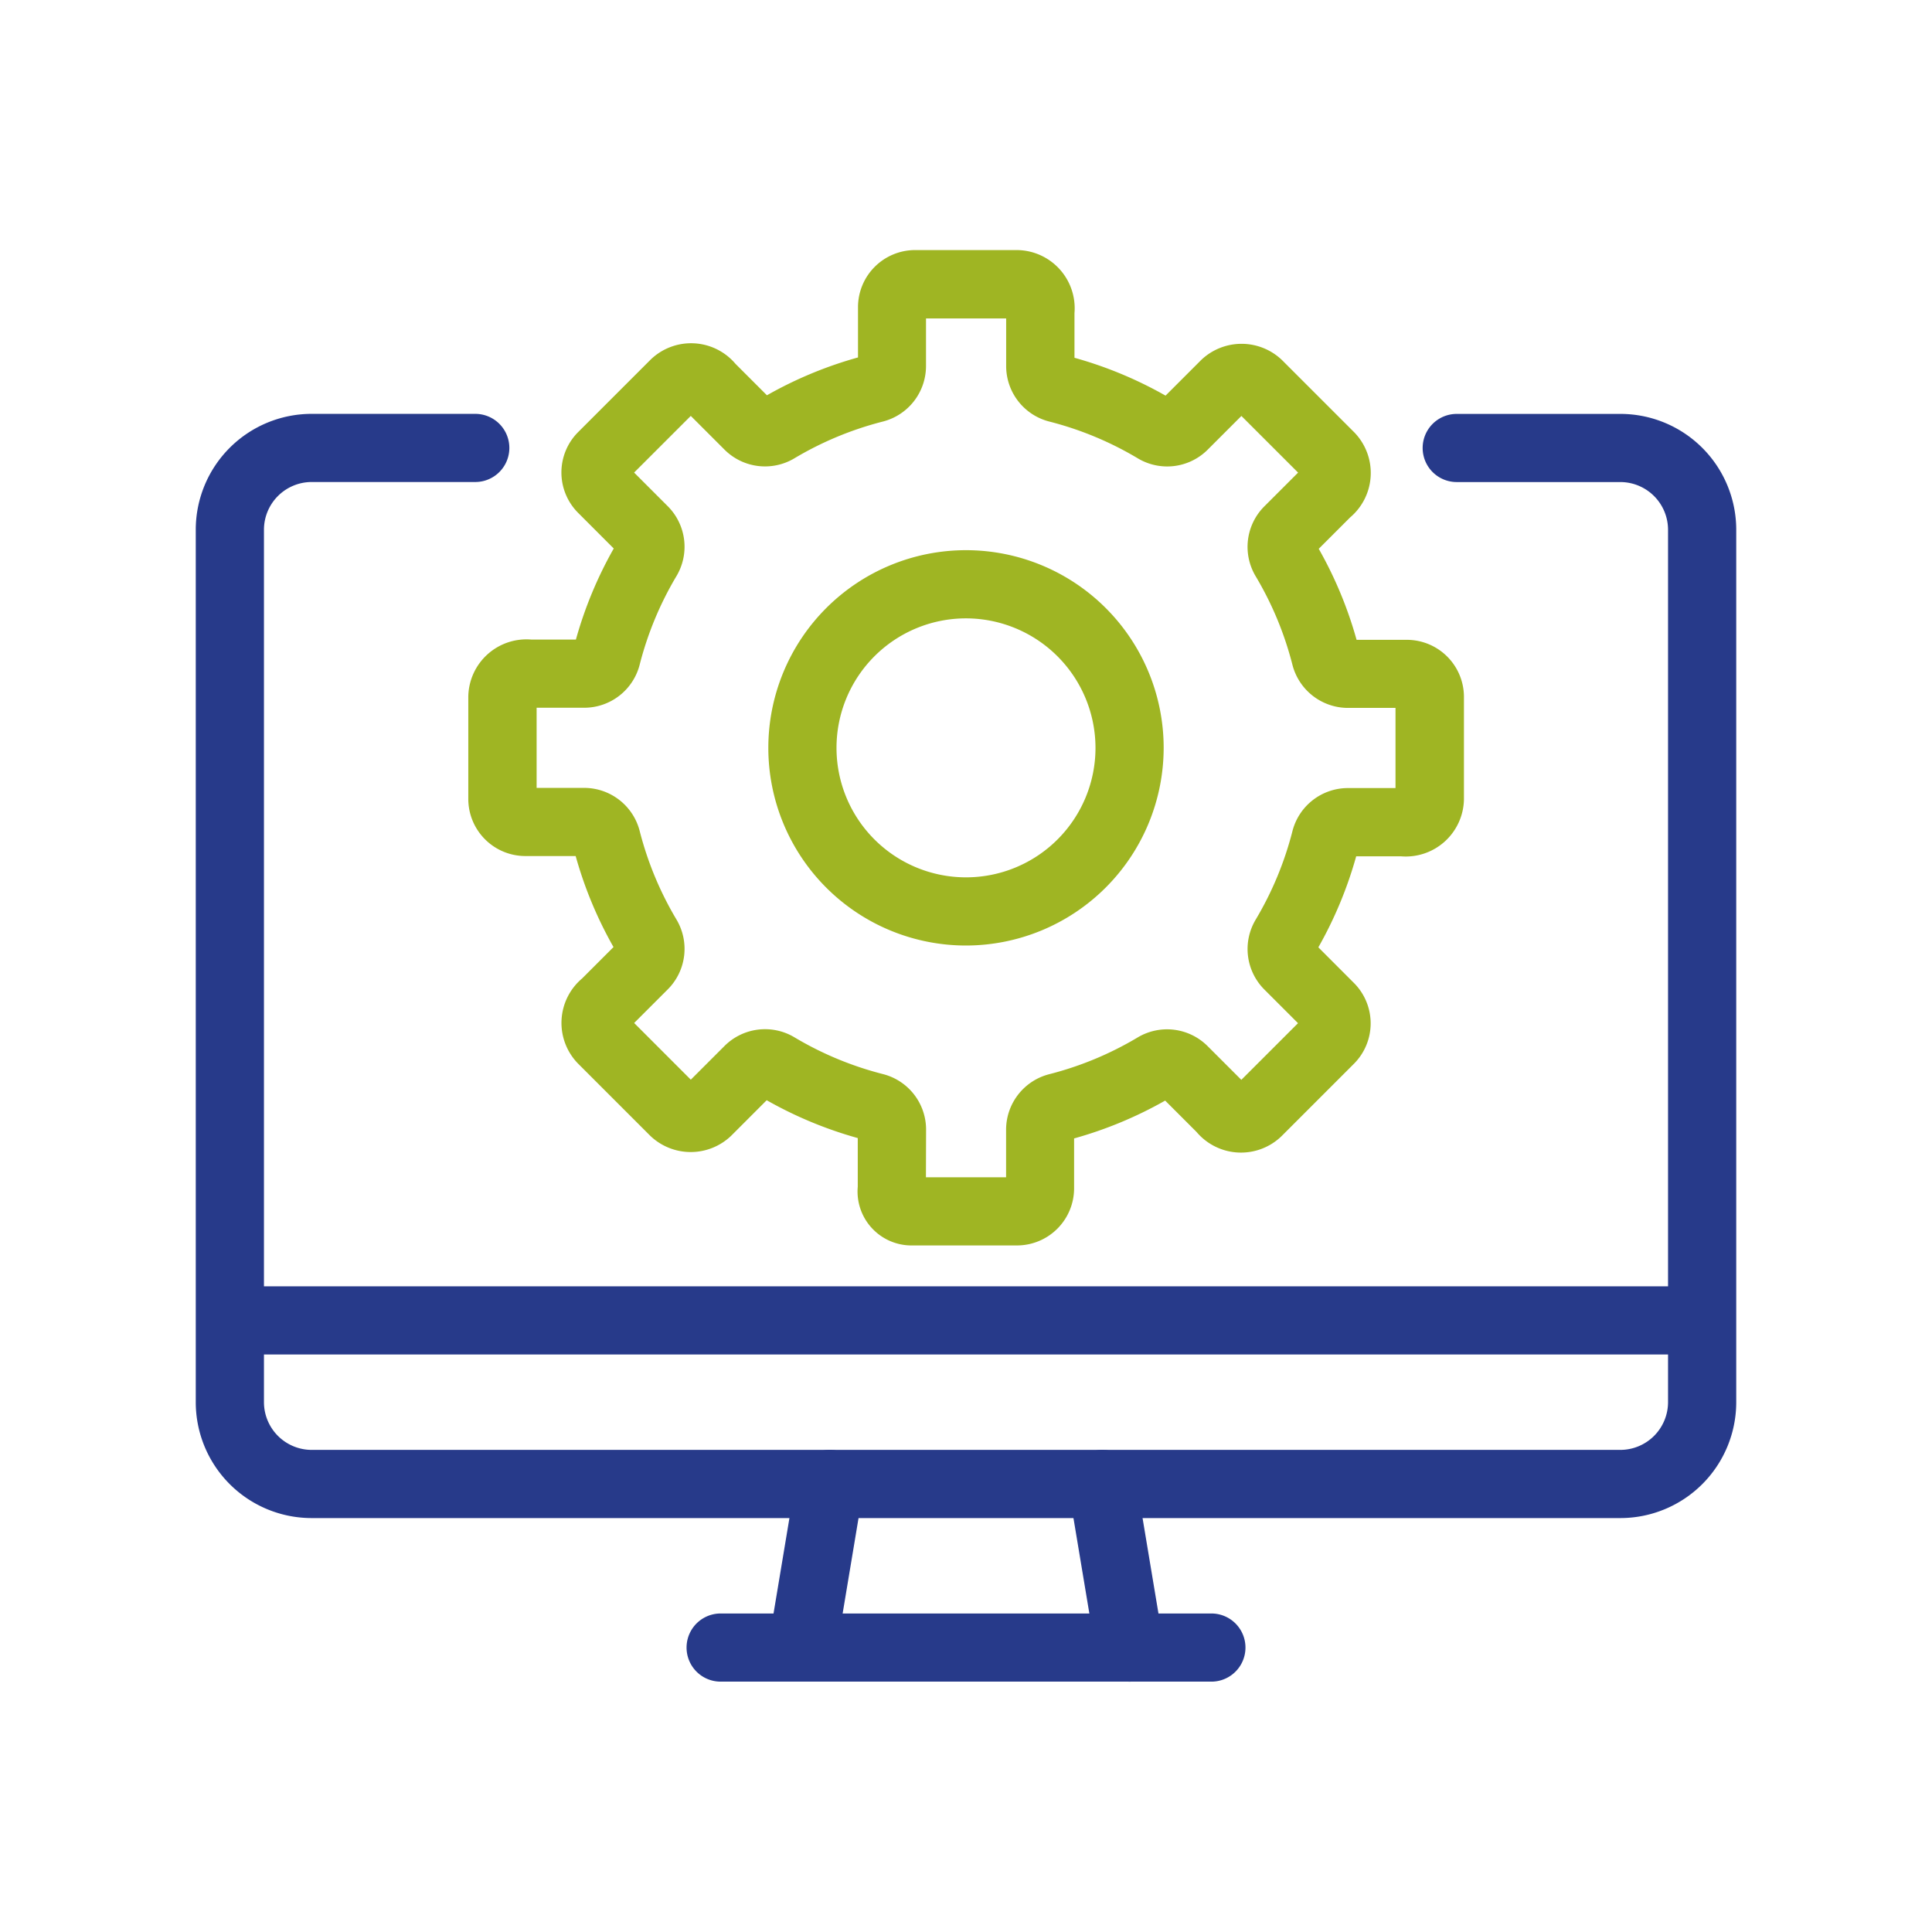
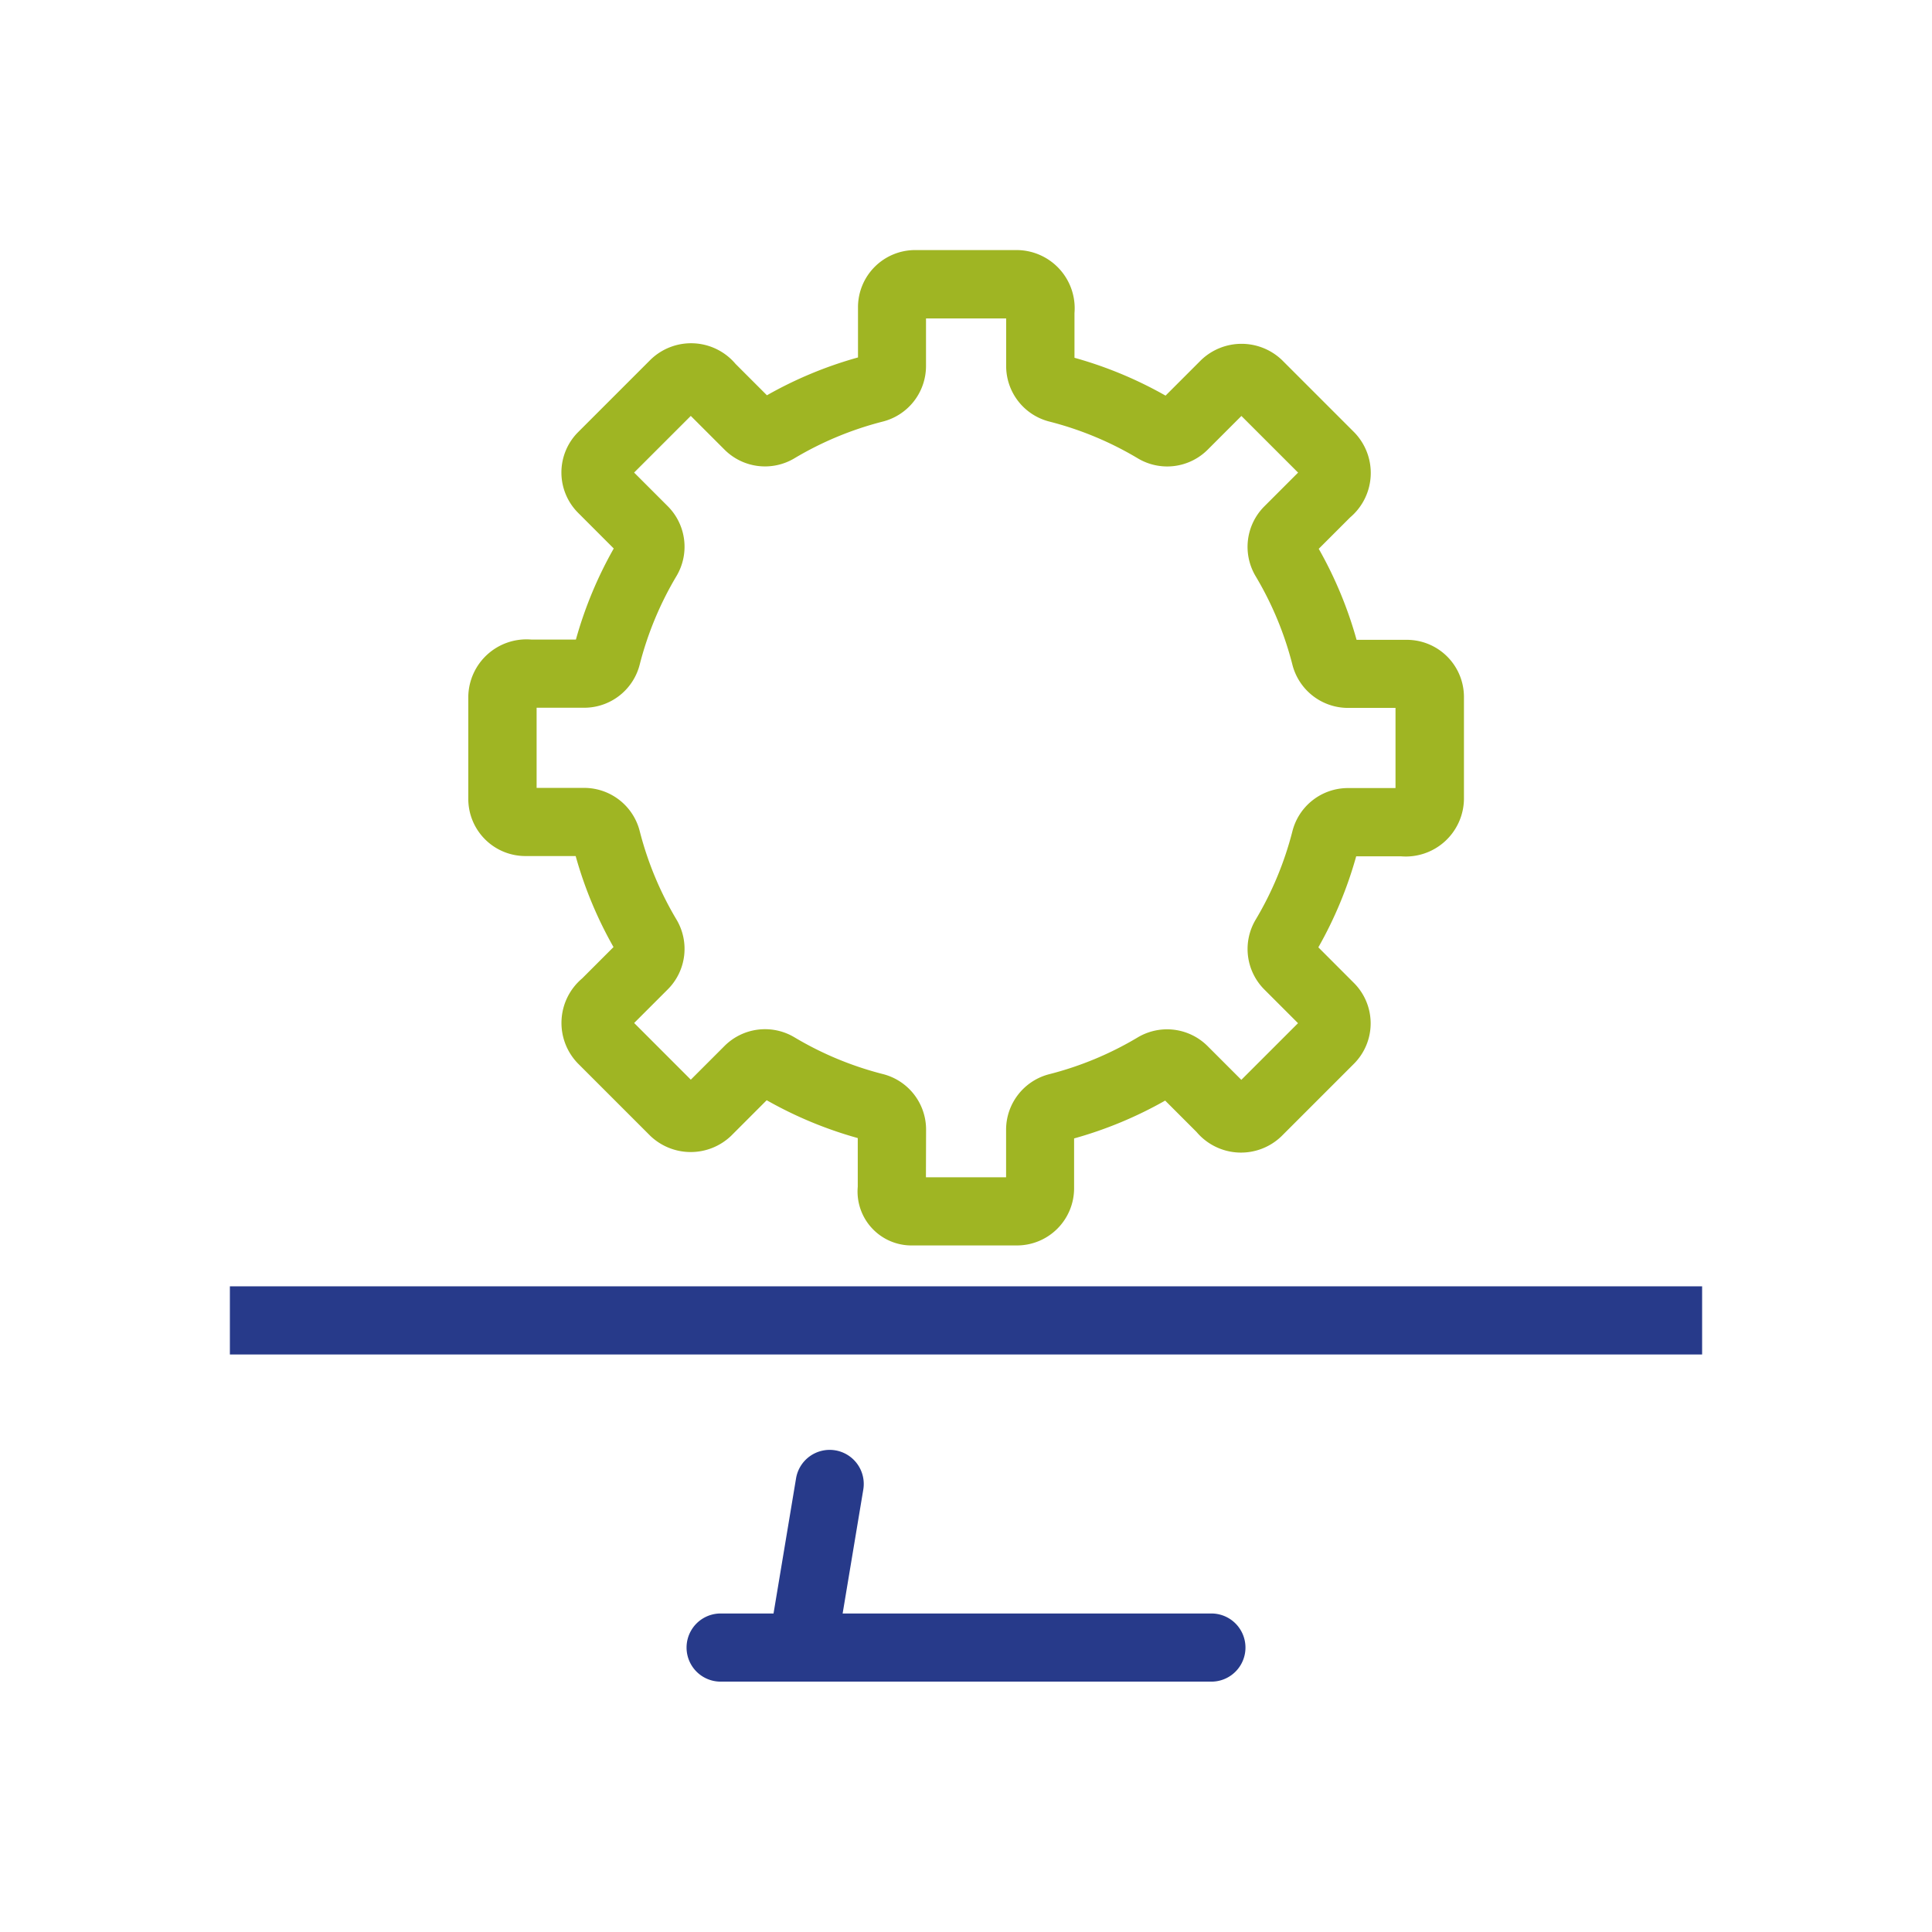
<svg xmlns="http://www.w3.org/2000/svg" width="80" height="80" viewBox="0 0 80 80">
  <g data-name="icon-24-7-maintenance​">
    <path data-name="Rectangle 71" fill="none" d="M0 0h80v80H0z" />
    <g data-name="Group 2580">
      <path data-name="Path 258" d="M33.227 69.633a1.38 1.38 0 01-.234-.019 1.411 1.411 0 01-1.159-1.625l1.129-6.774a1.411 1.411 0 012.784.465l-1.129 6.774a1.411 1.411 0 01-1.391 1.179z" fill="#273a8a" />
      <path data-name="Path 259" d="M50.161 69.633H29.84a1.411 1.411 0 110-2.822h20.321a1.411 1.411 0 010 2.822z" fill="#273a8a" />
-       <path data-name="Path 260" d="M46.772 69.634a1.411 1.411 0 01-1.39-1.179l-1.129-6.774a1.411 1.411 0 012.784-.465l1.129 6.774a1.41 1.41 0 01-1.161 1.625 1.369 1.369 0 01-.233.019z" fill="#273a8a" />
      <path data-name="Rectangle 66" fill="#273a8a" d="M9.519 53.264h60.962v2.822H9.519z" />
-       <path data-name="Path 261" d="M67.094 62.86H12.906a4.8 4.8 0 01-4.8-4.8V21.937a4.8 4.8 0 014.8-4.8h6.774a1.411 1.411 0 110 2.822h-6.774a1.978 1.978 0 00-1.976 1.976v36.126a1.978 1.978 0 001.976 1.976h54.188a1.978 1.978 0 001.976-1.976V21.937a1.978 1.978 0 00-1.976-1.976H60.32a1.411 1.411 0 010-2.822h6.774a4.8 4.8 0 014.8 4.8v36.126a4.8 4.8 0 01-4.8 4.795z" fill="#273a8a" />
      <path data-name="Path 262" d="M42.118 51.571h-4.421a2.234 2.234 0 01-2.179-2.431v-2.015a16.742 16.742 0 01-3.771-1.567l-1.475 1.476a2.421 2.421 0 01-3.343 0l-3-3a2.409 2.409 0 01.175-3.518l1.3-1.3a16.711 16.711 0 01-1.567-3.769h-2.082a2.366 2.366 0 01-2.364-2.364v-4.236a2.41 2.41 0 012.611-2.364h1.845a16.762 16.762 0 011.567-3.771l-1.475-1.476a2.364 2.364 0 010-3.343l3-3a2.409 2.409 0 013.518.175l1.3 1.3a16.69 16.69 0 013.771-1.567v-2.082a2.366 2.366 0 012.364-2.364h4.236a2.41 2.41 0 012.364 2.611v1.849a16.721 16.721 0 013.771 1.567l1.476-1.476a2.421 2.421 0 013.342 0l3 3a2.411 2.411 0 01-.175 3.519l-1.3 1.3a16.711 16.711 0 011.567 3.769h2.082a2.366 2.366 0 012.364 2.364v4.236a2.41 2.41 0 01-2.611 2.364h-1.851a16.755 16.755 0 01-1.567 3.769l1.475 1.477a2.367 2.367 0 010 3.343l-3 3a2.411 2.411 0 01-3.518-.174l-1.3-1.3a16.72 16.72 0 01-3.771 1.567v2.082a2.367 2.367 0 01-2.358 2.349zm-3.777-2.822h3.319V46.77a2.375 2.375 0 011.8-2.293 13.773 13.773 0 003.64-1.514 2.374 2.374 0 012.895.345l1.406 1.406 2.347-2.346-1.4-1.4a2.373 2.373 0 01-.35-2.893 13.808 13.808 0 001.515-3.643 2.373 2.373 0 012.288-1.8h1.984v-3.319h-1.979a2.377 2.377 0 01-2.293-1.8 13.8 13.8 0 00-1.514-3.644 2.372 2.372 0 01.344-2.891l1.408-1.408-2.347-2.346-1.4 1.4a2.371 2.371 0 01-2.9.349 13.764 13.764 0 00-3.641-1.514 2.372 2.372 0 01-1.8-2.288v-1.984h-3.319v1.979a2.374 2.374 0 01-1.8 2.293 13.8 13.8 0 00-3.642 1.514 2.372 2.372 0 01-2.892-.345l-1.406-1.406-2.347 2.346 1.4 1.4a2.374 2.374 0 01.349 2.895 13.842 13.842 0 00-1.514 3.643 2.371 2.371 0 01-2.288 1.8H22.22v3.319h1.979a2.374 2.374 0 012.293 1.8 13.819 13.819 0 001.514 3.642 2.373 2.373 0 01-.347 2.893l-1.4 1.4 2.346 2.347 1.4-1.4a2.374 2.374 0 012.9-.349 13.8 13.8 0 003.642 1.514 2.371 2.371 0 011.8 2.288z" fill="#9fb523" />
-       <path data-name="Path 263" d="M40 39.152a8.185 8.185 0 118.185-8.185A8.194 8.194 0 0140 39.152zm0-13.547a5.362 5.362 0 105.362 5.362A5.369 5.369 0 0040 25.605z" fill="#9fb523" />
    </g>
  </g>
</svg>